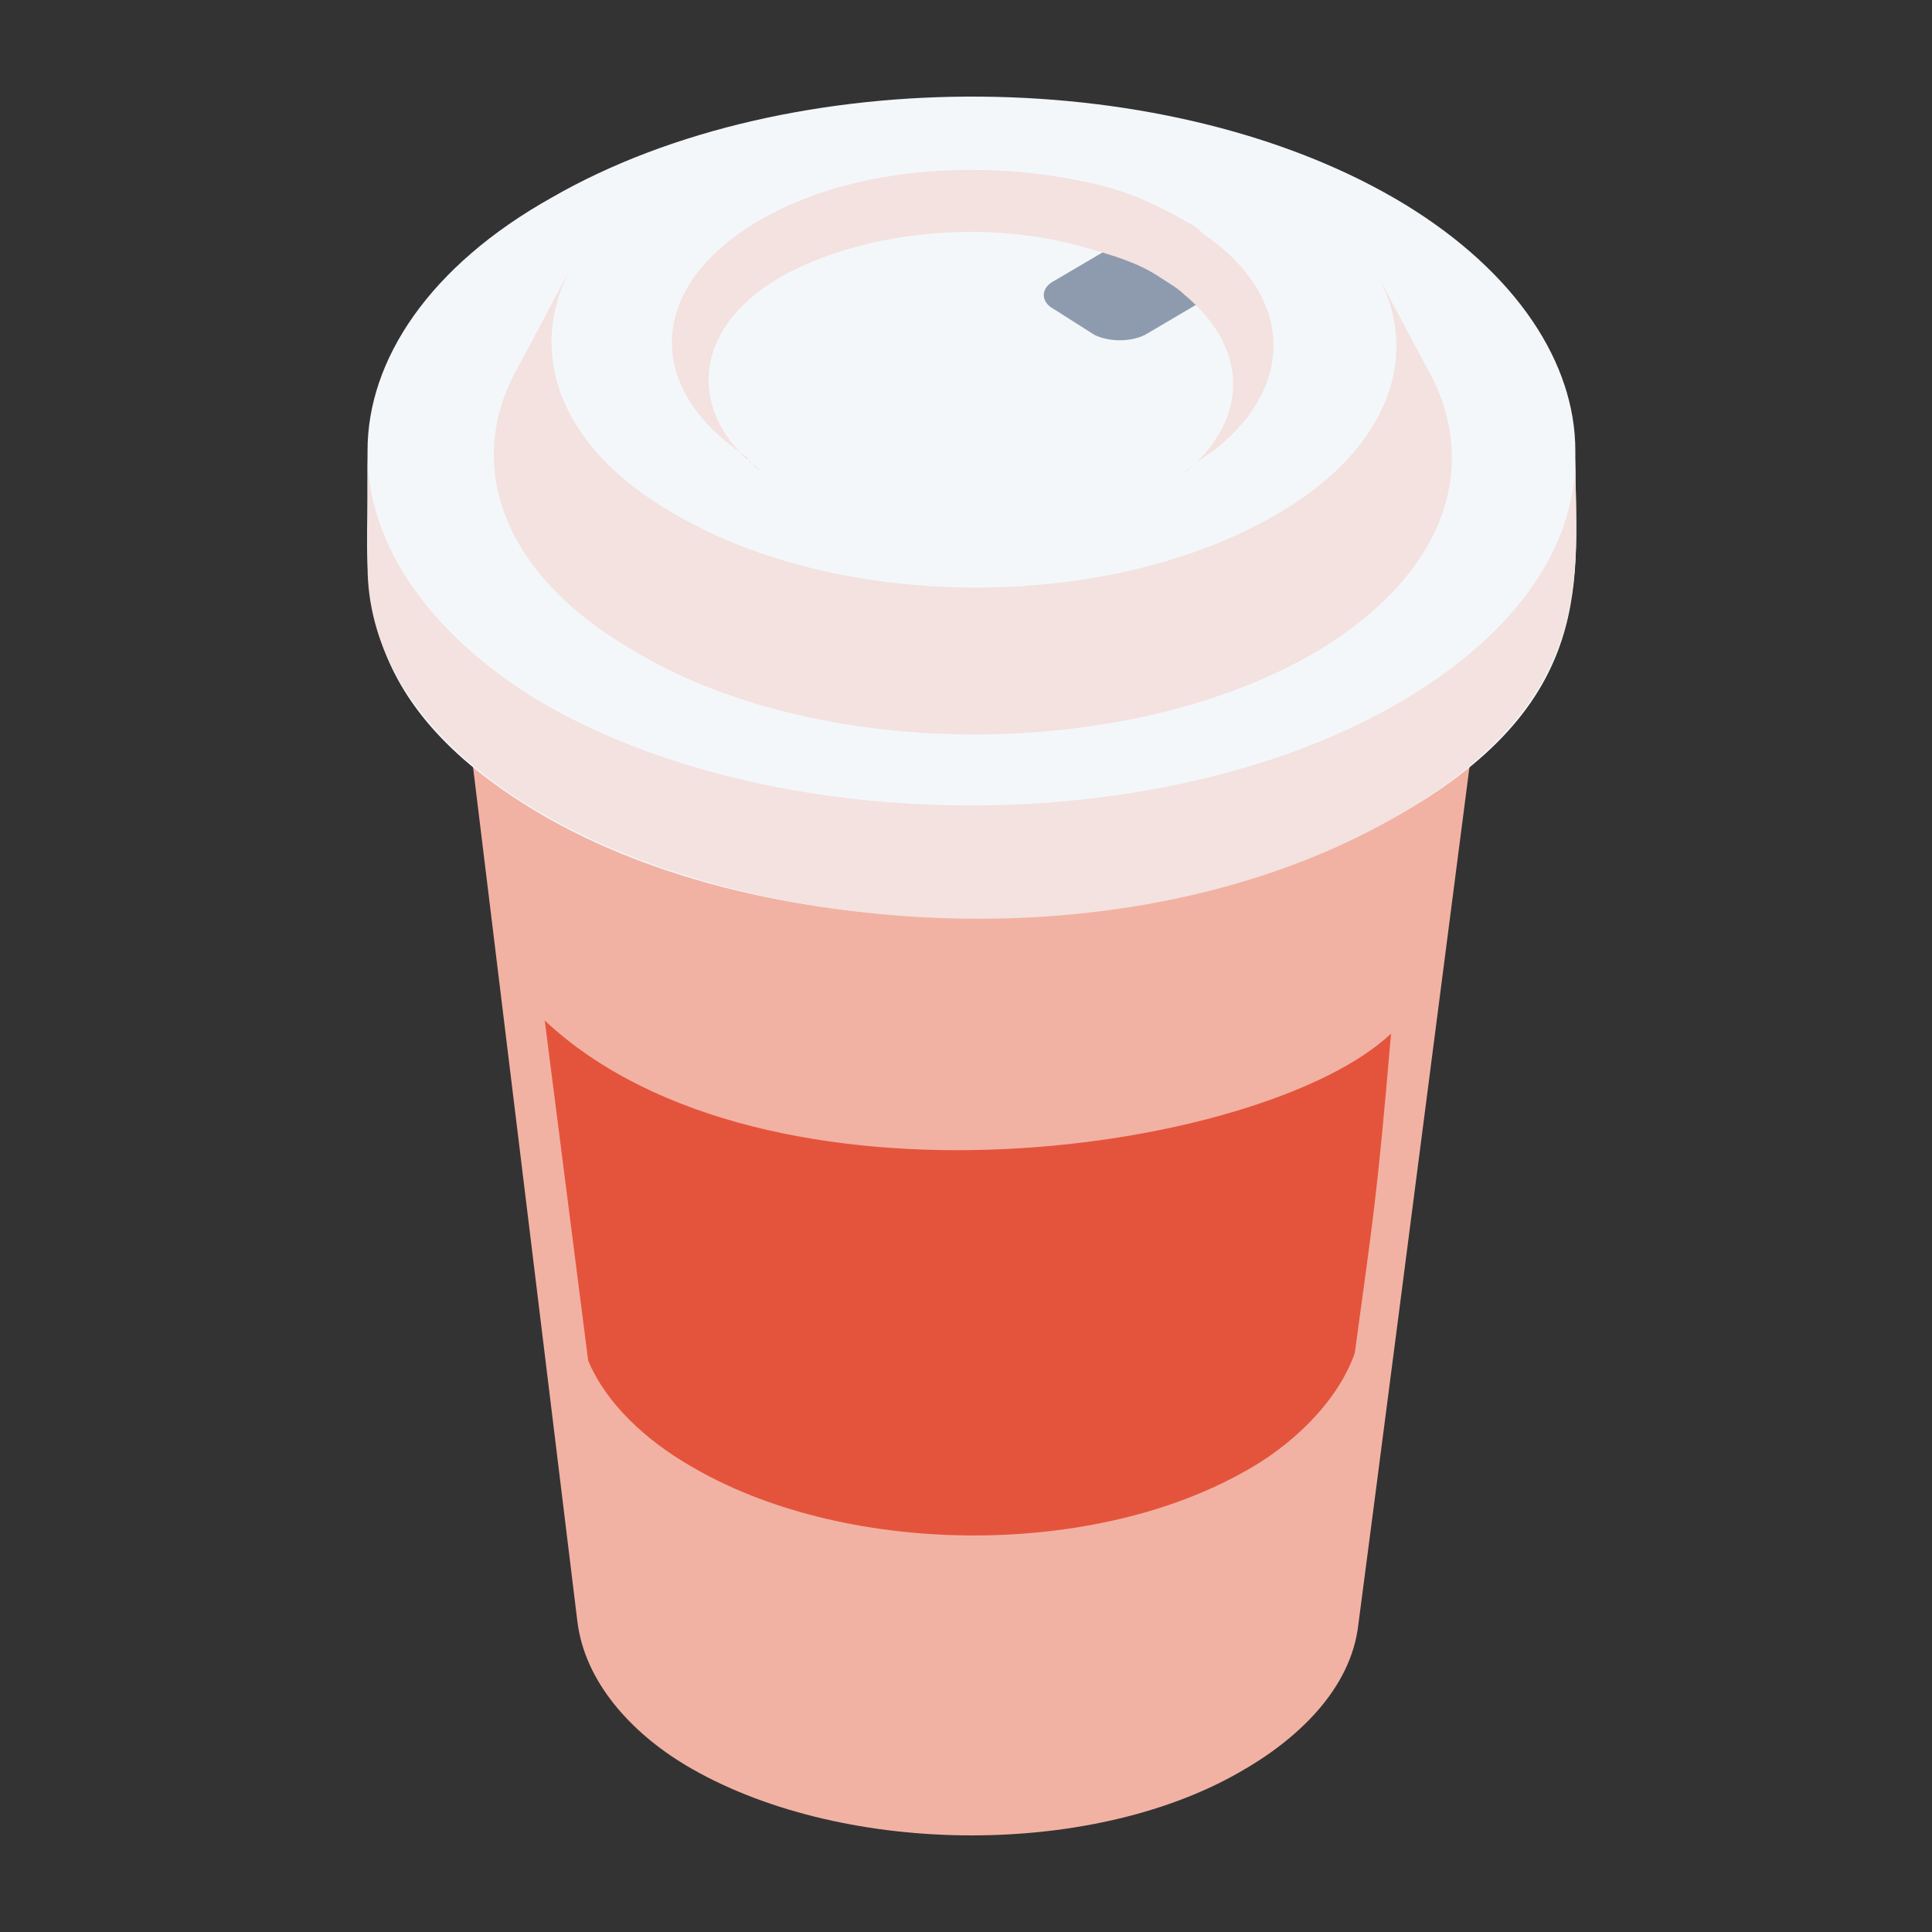
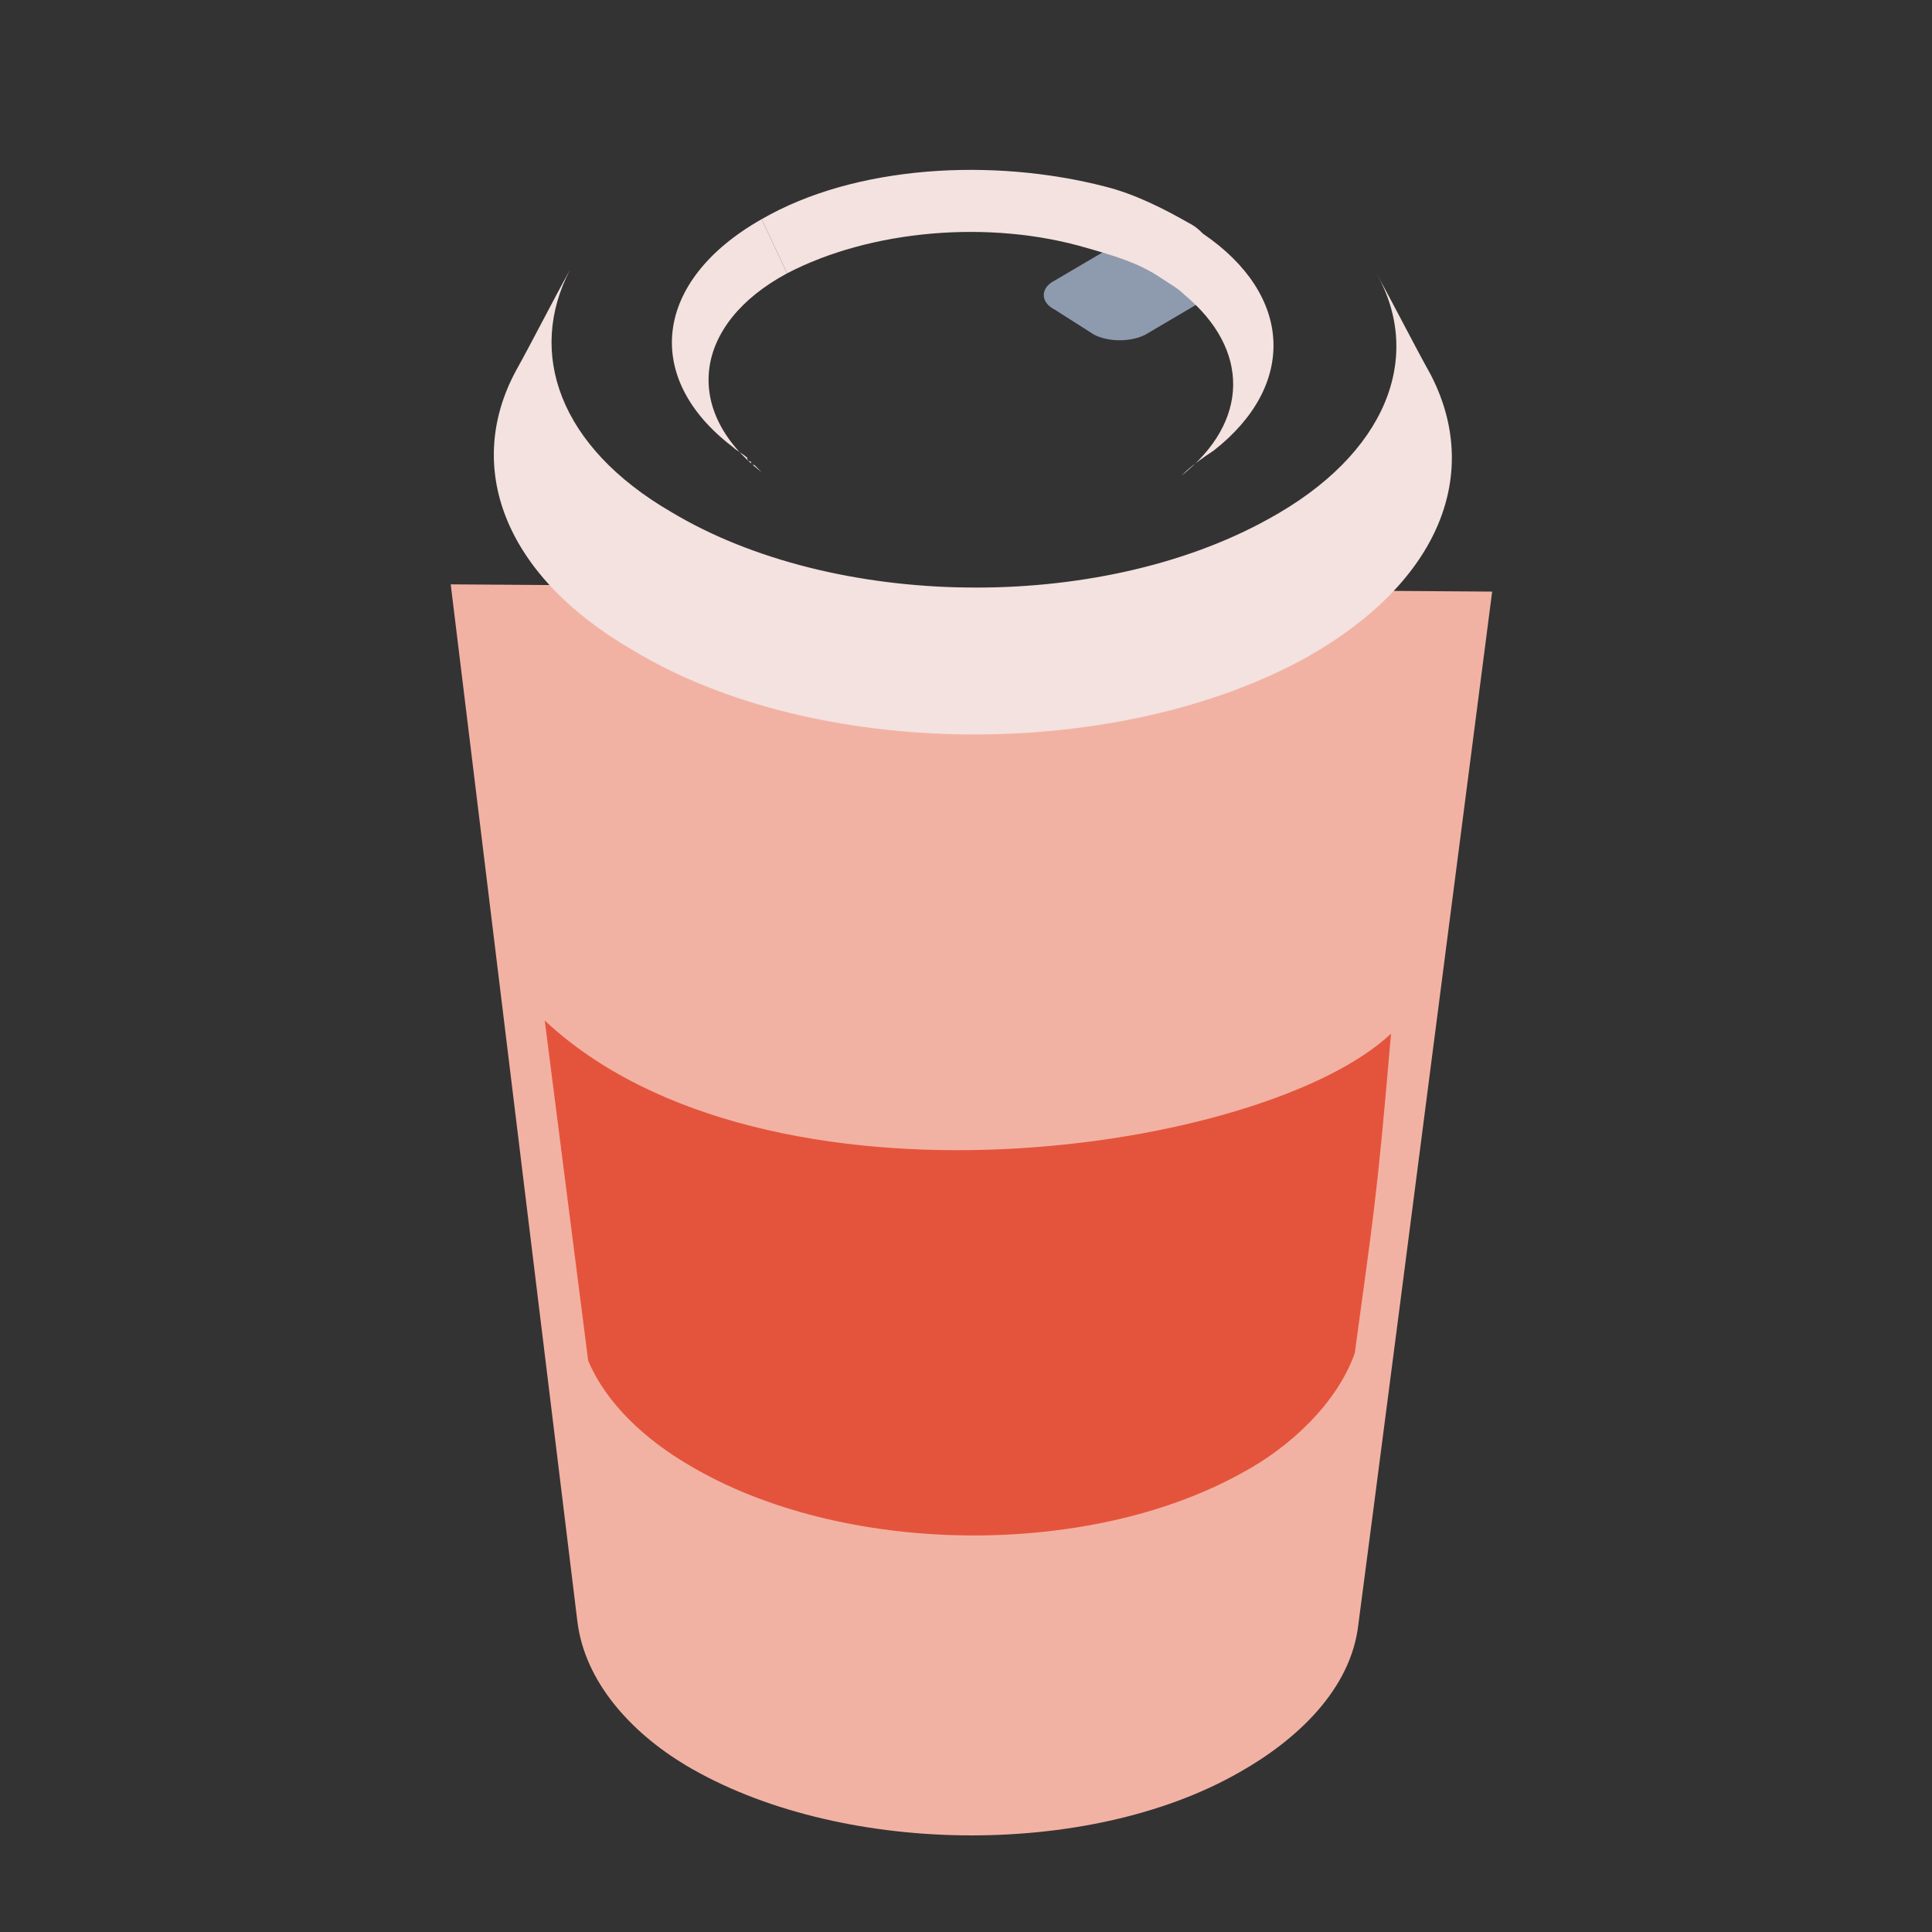
<svg xmlns="http://www.w3.org/2000/svg" fill="none" version="1.1" width="100" height="100" viewBox="0 0 100 100">
  <rect x="0" y="0" width="100" height="100" fill="#333333" stroke="none" />
  <g>
    <g>
      <g>
-         <path d="M77.234,30.621Q71.057,78.456,70.309,84.071C69.934,87.44,67.127,90.06,64.132,91.745C56.271,96.237,43.356,96.049,35.495,91.37C32.688,89.686,30.254,87.066,29.88,83.884L23.329,30.246L77.234,30.621Z" fill="#F2B2A3" fill-opacity="1" />
+         <path d="M77.234,30.621Q71.057,78.456,70.309,84.071C69.934,87.44,67.127,90.06,64.132,91.745C56.271,96.237,43.356,96.049,35.495,91.37C32.688,89.686,30.254,87.066,29.88,83.884L23.329,30.246Z" fill="#F2B2A3" fill-opacity="1" />
      </g>
      <g>
-         <path d="M81.539,23.695C81.539,23.508,81.539,23.508,81.539,23.321C81.539,18.829,78.544,14.15,72.742,10.594C60.763,3.294,40.923,3.107,28.57,10.219C22.206,13.776,19.024,18.642,19.024,23.321L19.024,23.508C19.024,24.07,19.024,24.819,19.024,25.754C19.024,30.059,18.089,36.236,27.821,42.038C39.8,49.151,59.64,49.338,71.993,42.412C82.849,36.423,81.539,29.872,81.539,23.695Z" fill="#F4F7FA" fill-opacity="1" />
-       </g>
+         </g>
      <g>
        <path d="M39.425,24.444C39.238,24.257,39.238,24.257,39.051,24.07Q38.864,24.07,38.864,23.883Q38.677,23.883,38.677,23.696C38.489,23.509,38.115,23.321,37.928,23.134C33.249,19.578,33.81,14.524,39.425,11.343L40.736,14.15C35.869,16.77,35.308,21.262,39.425,24.444Z" fill="#F3E2DF" fill-opacity="1" />
      </g>
      <g>
        <path d="M62.447,15.46L59.266,17.332C58.517,17.706,57.394,17.706,56.645,17.332L54.586,16.022C53.838,15.647,53.838,14.899,54.586,14.524L57.768,12.653L62.447,15.46Z" fill="#8E9BAF" fill-opacity="1" />
      </g>
      <g>
        <path d="M62.822,23.321C62.26,23.696,61.699,24.07,61.137,24.632C64.694,21.824,64.694,18.081,61.325,15.273C60.95,14.899,60.576,14.712,60.014,14.337C58.891,13.589,57.581,13.214,56.271,12.84C51.217,11.343,45.041,11.904,40.736,14.15L39.426,11.343C44.292,8.535,51.405,8.161,57.207,9.658C58.704,10.032,60.202,10.781,61.512,11.53C61.886,11.717,62.073,11.904,62.26,12.091C66.94,15.273,67.127,19.952,62.822,23.321Z" fill="#F3E2DF" fill-opacity="1" />
      </g>
      <g>
        <path d="M26.698,19.203C27.634,17.519,28.57,15.647,29.506,13.963C27.26,18.268,28.944,23.134,34.746,26.503C43.169,31.557,56.832,31.744,65.629,26.877C71.806,23.508,73.678,18.455,71.244,14.15C72.18,15.834,73.116,17.706,74.052,19.391C76.672,24.444,74.613,30.059,67.688,33.99C57.955,39.418,42.233,39.418,32.688,33.615C25.95,29.685,24.078,24.07,26.698,19.203Z" fill="#F3E2DF" fill-opacity="1" />
      </g>
      <g>
-         <path d="M19.025,29.311L19.025,23.508C19.025,28.001,22.02,32.68,27.822,36.236C39.801,43.348,59.641,43.535,71.994,36.61C78.357,33.054,81.539,28.375,81.539,23.696C81.539,29.685,82.849,36.236,71.994,42.412C52.154,53.643,19.025,45.22,19.025,29.311Z" fill="#F3E2DF" fill-opacity="1" />
-       </g>
+         </g>
      <g>
        <path d="M28.196,52.824L30.442,70.418C31.378,72.664,33.436,74.536,35.683,75.846C43.544,80.525,56.271,80.712,64.319,76.22C66.752,74.91,69.186,72.664,70.122,70.044C71.057,63.119,71.251,62.297,72,53.5C65.449,59.677,39.613,63.493,28.196,52.824Z" fill="#E4543C" fill-opacity="1" />
      </g>
    </g>
  </g>
</svg>